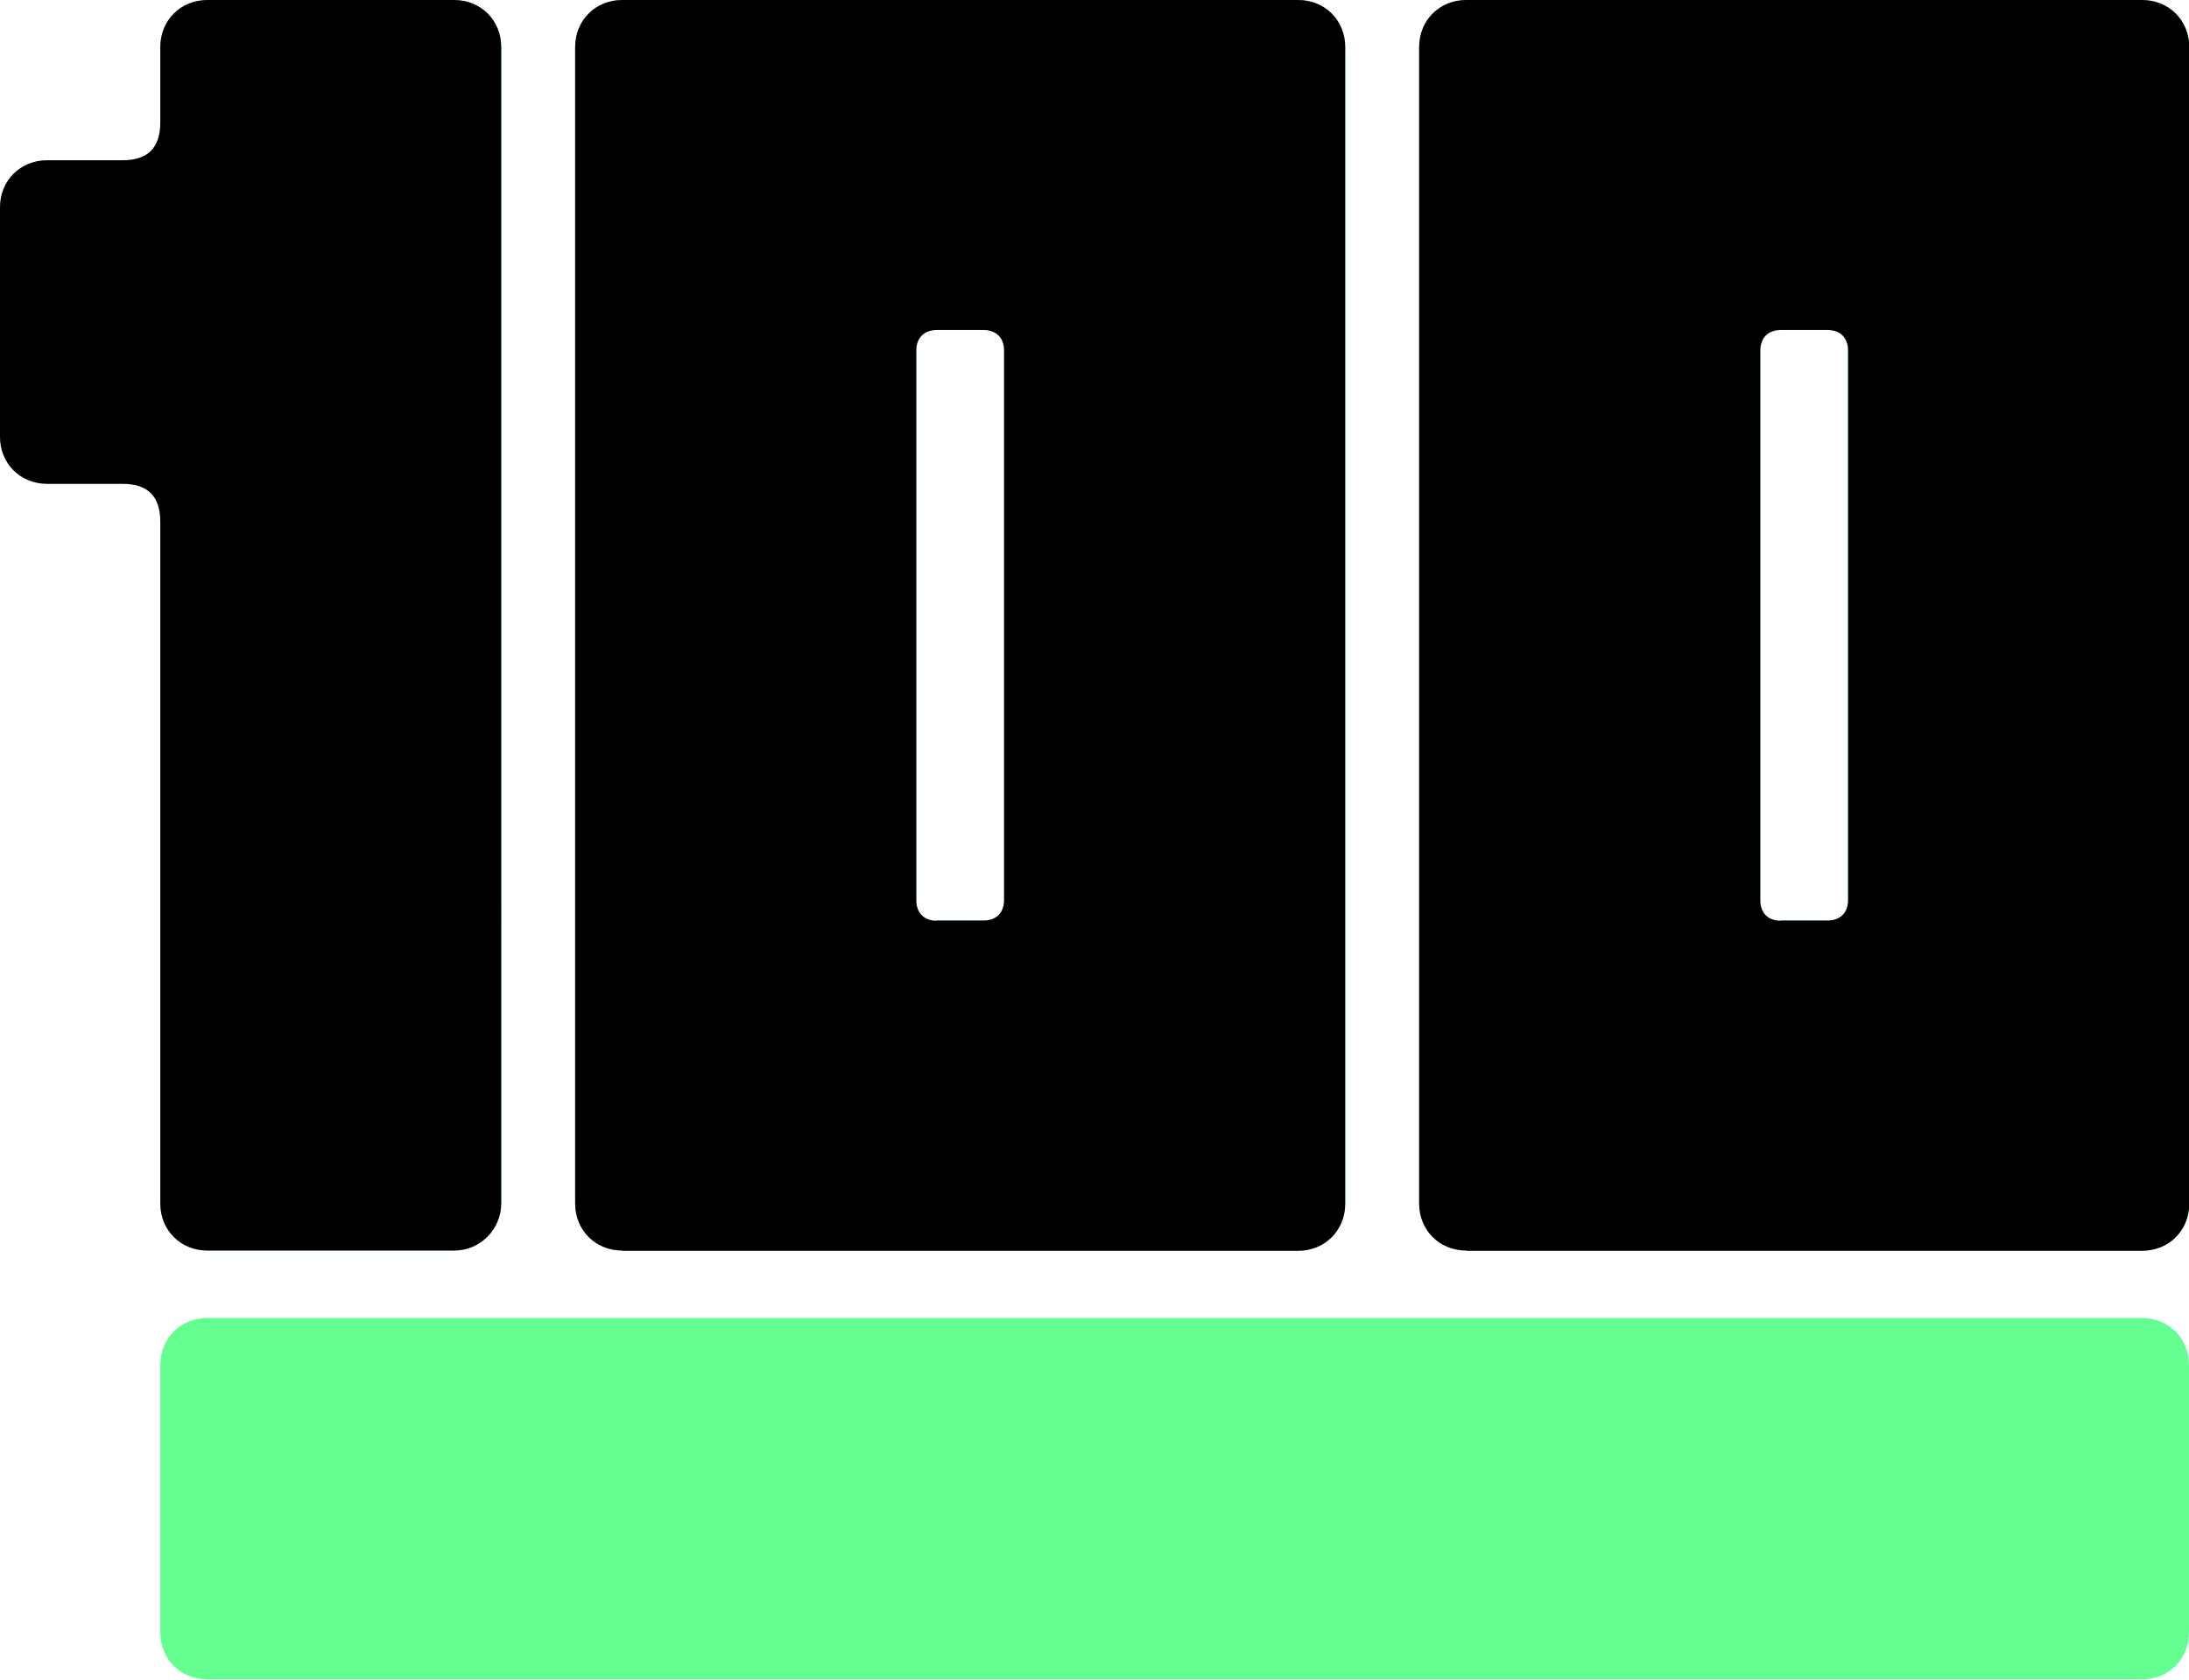
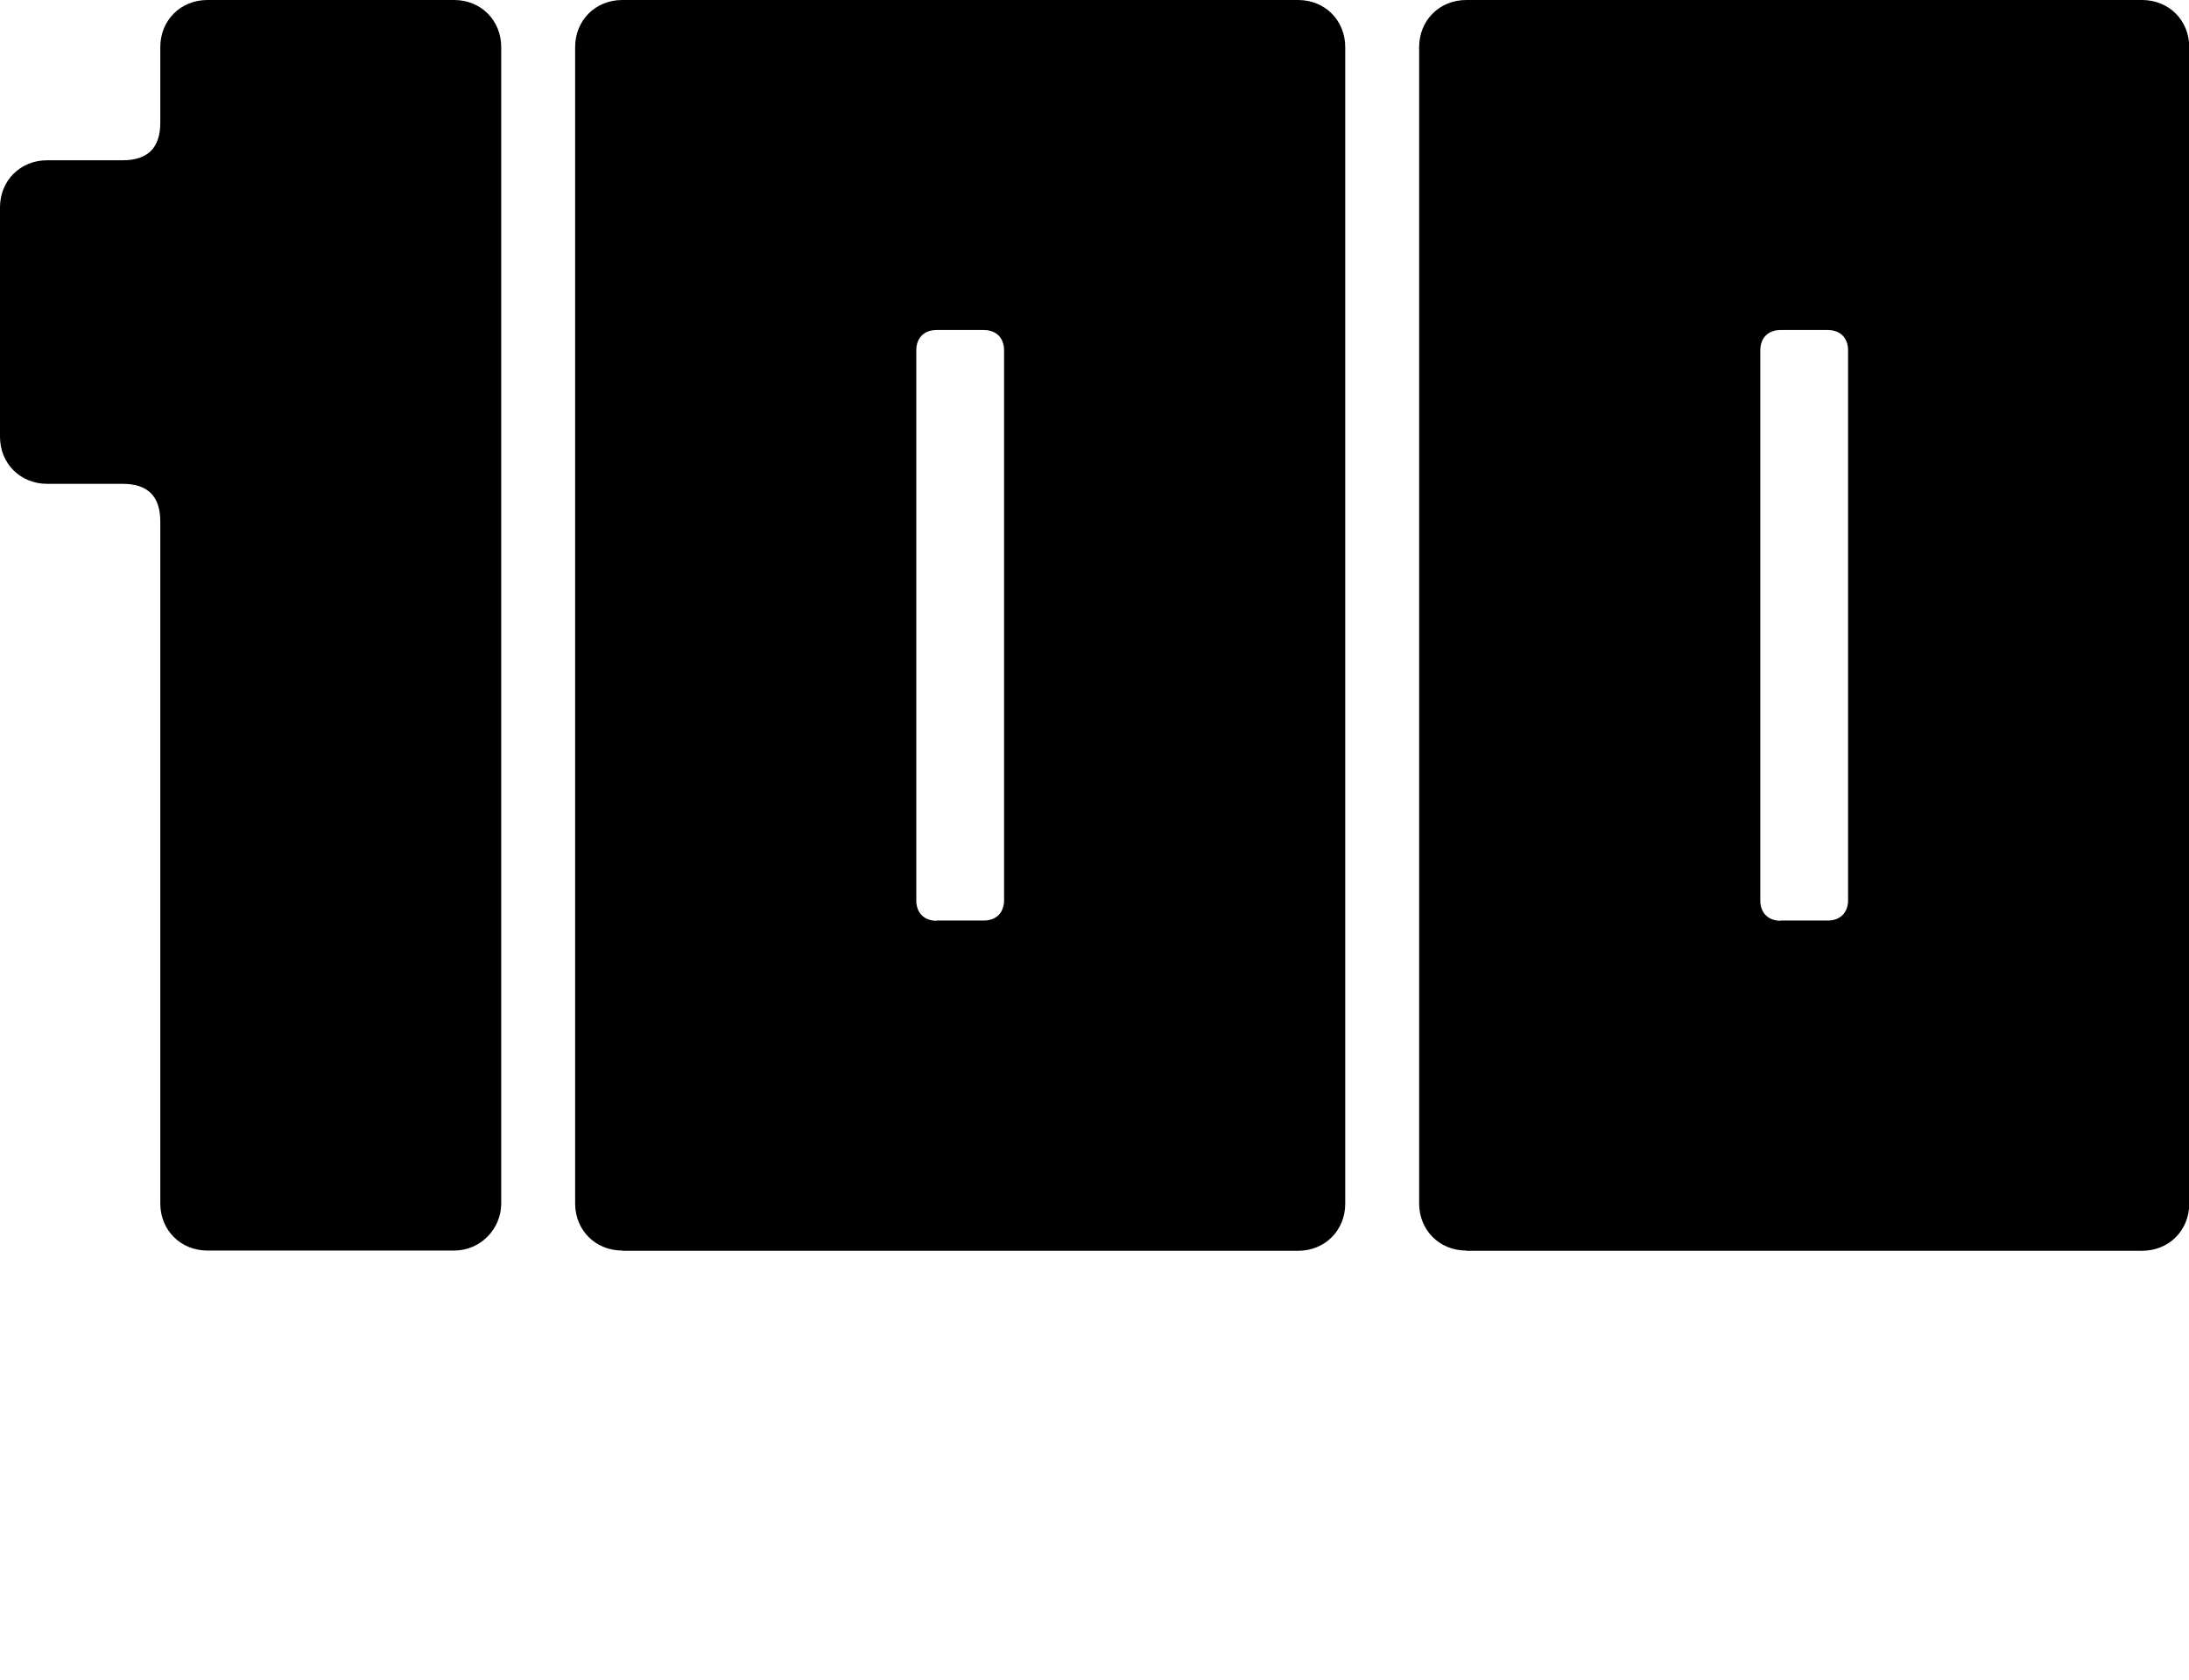
<svg xmlns="http://www.w3.org/2000/svg" id="Layer_2" width="94.77" height="72.73" viewBox="0 0 94.77 72.73">
  <defs>
    <style>.cls-1{fill:#65ff91;}</style>
  </defs>
  <g id="Layer_1-2">
-     <path class="cls-1" d="m26.94,54.16h29.26c1.16,0,2.04-.88,2.04-2.04V2.04c0-1.16-.88-2.04-2.04-2.04h-29.26c-1.16,0-2.04.88-2.04,2.04v50.07c0,1.16.88,2.04,2.04,2.04Zm13.61-14.29c-.54,0-.88-.34-.88-.88V15.17c0-.54.34-.88.88-.88h2.04c.54,0,.88.34.88.88v23.81c0,.54-.34.88-.88.88h-2.04Zm22.93,14.29h29.26c1.16,0,2.04-.88,2.04-2.04V2.04c0-1.16-.88-2.04-2.04-2.04h-29.26c-1.16,0-2.04.88-2.04,2.04v50.07c0,1.16.88,2.04,2.04,2.04Zm13.61-14.29c-.54,0-.88-.34-.88-.88V15.17c0-.54.34-.88.88-.88h2.04c.54,0,.88.34.88.88v23.81c0,.54-.34.88-.88.88h-2.04ZM6.94,52.11c0,1.16.88,2.04,2.04,2.04h10.68c1.16,0,2.04-.95,2.04-2.04V2.04c0-1.16-.88-2.04-2.04-2.04h-10.68c-1.16,0-2.04.88-2.04,2.04v3.27c0,1.09-.54,1.63-1.63,1.63h-3.27c-1.16,0-2.04.88-2.04,2.04v9.93c0,1.16.88,2.04,2.04,2.04h3.27c1.09,0,1.63.54,1.63,1.63v29.53Zm2.04,20.61c-1.16,0-2.04-.88-2.04-2.04v-11.57c0-1.16.88-2.04,2.04-2.04h83.75c1.16,0,2.04.88,2.04,2.04v11.57c0,1.16-.88,2.04-2.04,2.04H8.98Z" />
    <path d="m26.94,54.16h29.26c1.16,0,2.04-.88,2.04-2.04V2.04c0-1.16-.88-2.04-2.04-2.04h-29.26c-1.16,0-2.04.88-2.04,2.04v50.07c0,1.16.88,2.04,2.04,2.04Zm13.61-14.29c-.54,0-.88-.34-.88-.88V15.17c0-.54.34-.88.88-.88h2.04c.54,0,.88.34.88.88v23.81c0,.54-.34.88-.88.88h-2.04Zm22.93,14.29h29.26c1.16,0,2.04-.88,2.04-2.04V2.04c0-1.16-.88-2.04-2.04-2.04h-29.26c-1.16,0-2.04.88-2.04,2.04v50.07c0,1.16.88,2.04,2.04,2.04Zm13.61-14.29c-.54,0-.88-.34-.88-.88V15.17c0-.54.34-.88.88-.88h2.04c.54,0,.88.34.88.88v23.81c0,.54-.34.88-.88.88h-2.04ZM6.94,52.11c0,1.16.88,2.04,2.04,2.04h10.68c1.16,0,2.04-.95,2.04-2.04V2.04c0-1.16-.88-2.04-2.04-2.04h-10.68c-1.16,0-2.04.88-2.04,2.04v3.27c0,1.09-.54,1.63-1.63,1.63h-3.27c-1.16,0-2.04.88-2.04,2.04v9.93c0,1.16.88,2.04,2.04,2.04h3.27c1.09,0,1.63.54,1.63,1.63v29.53Z" />
  </g>
</svg>